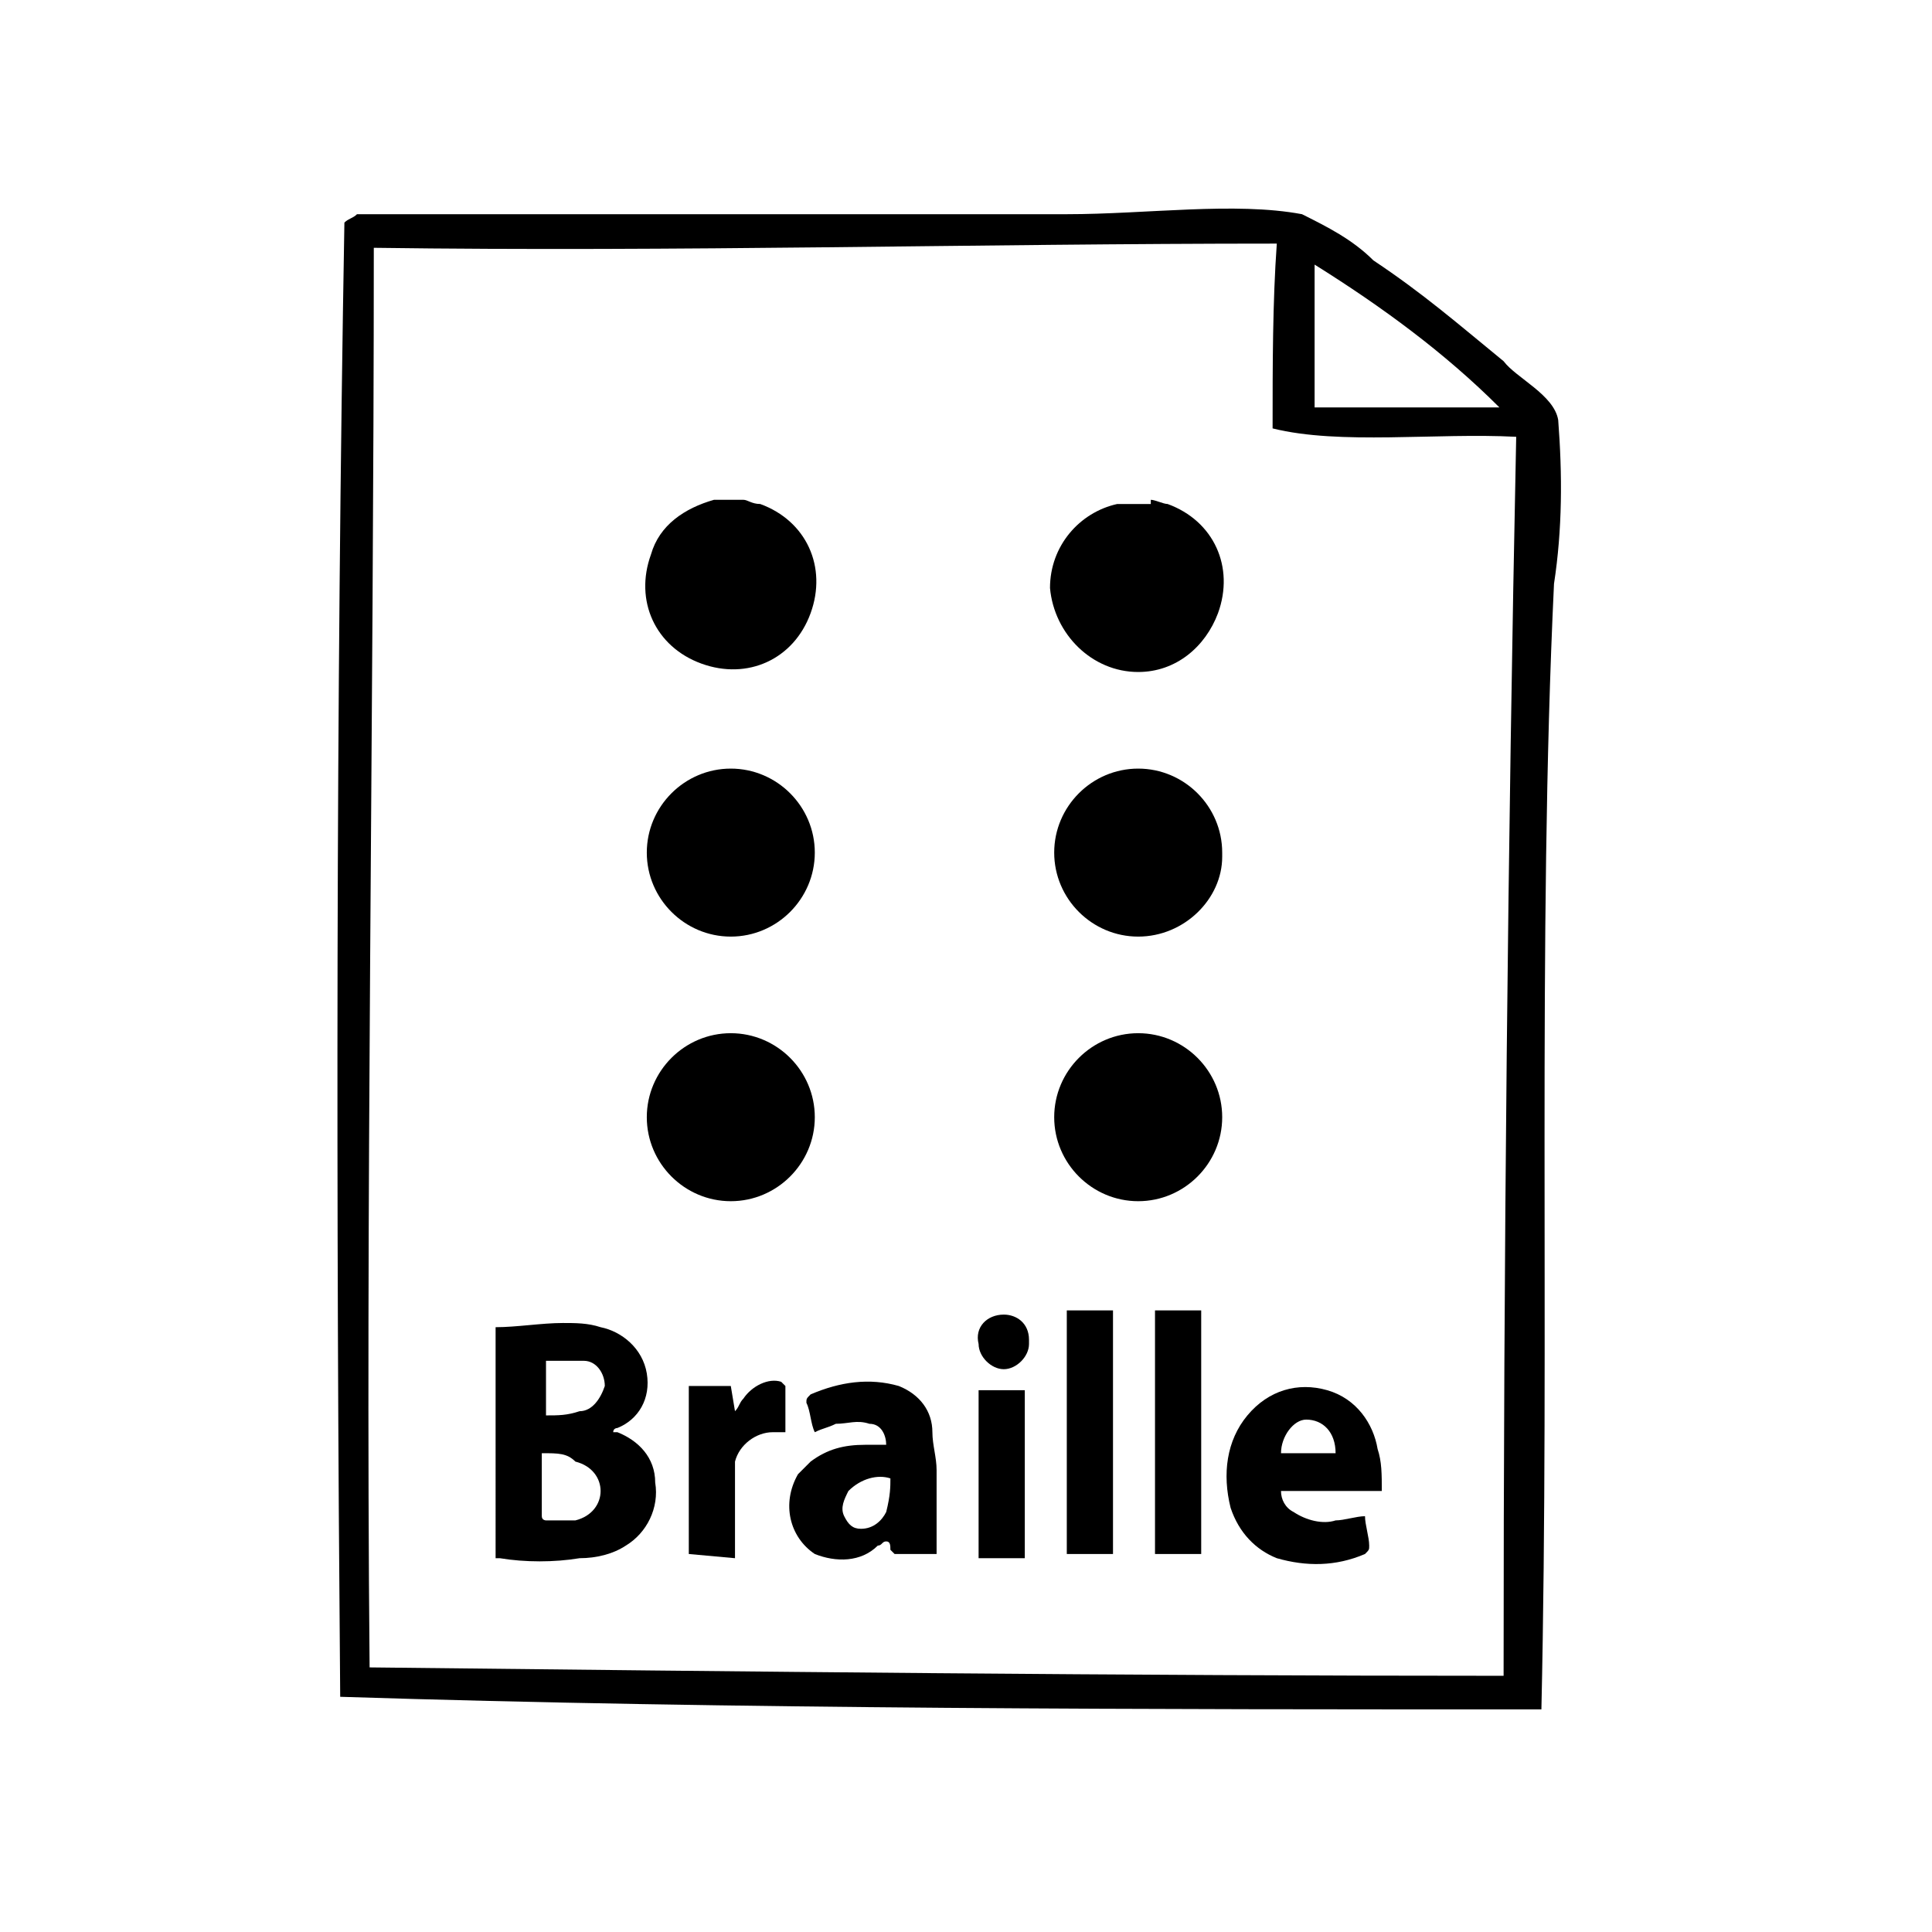
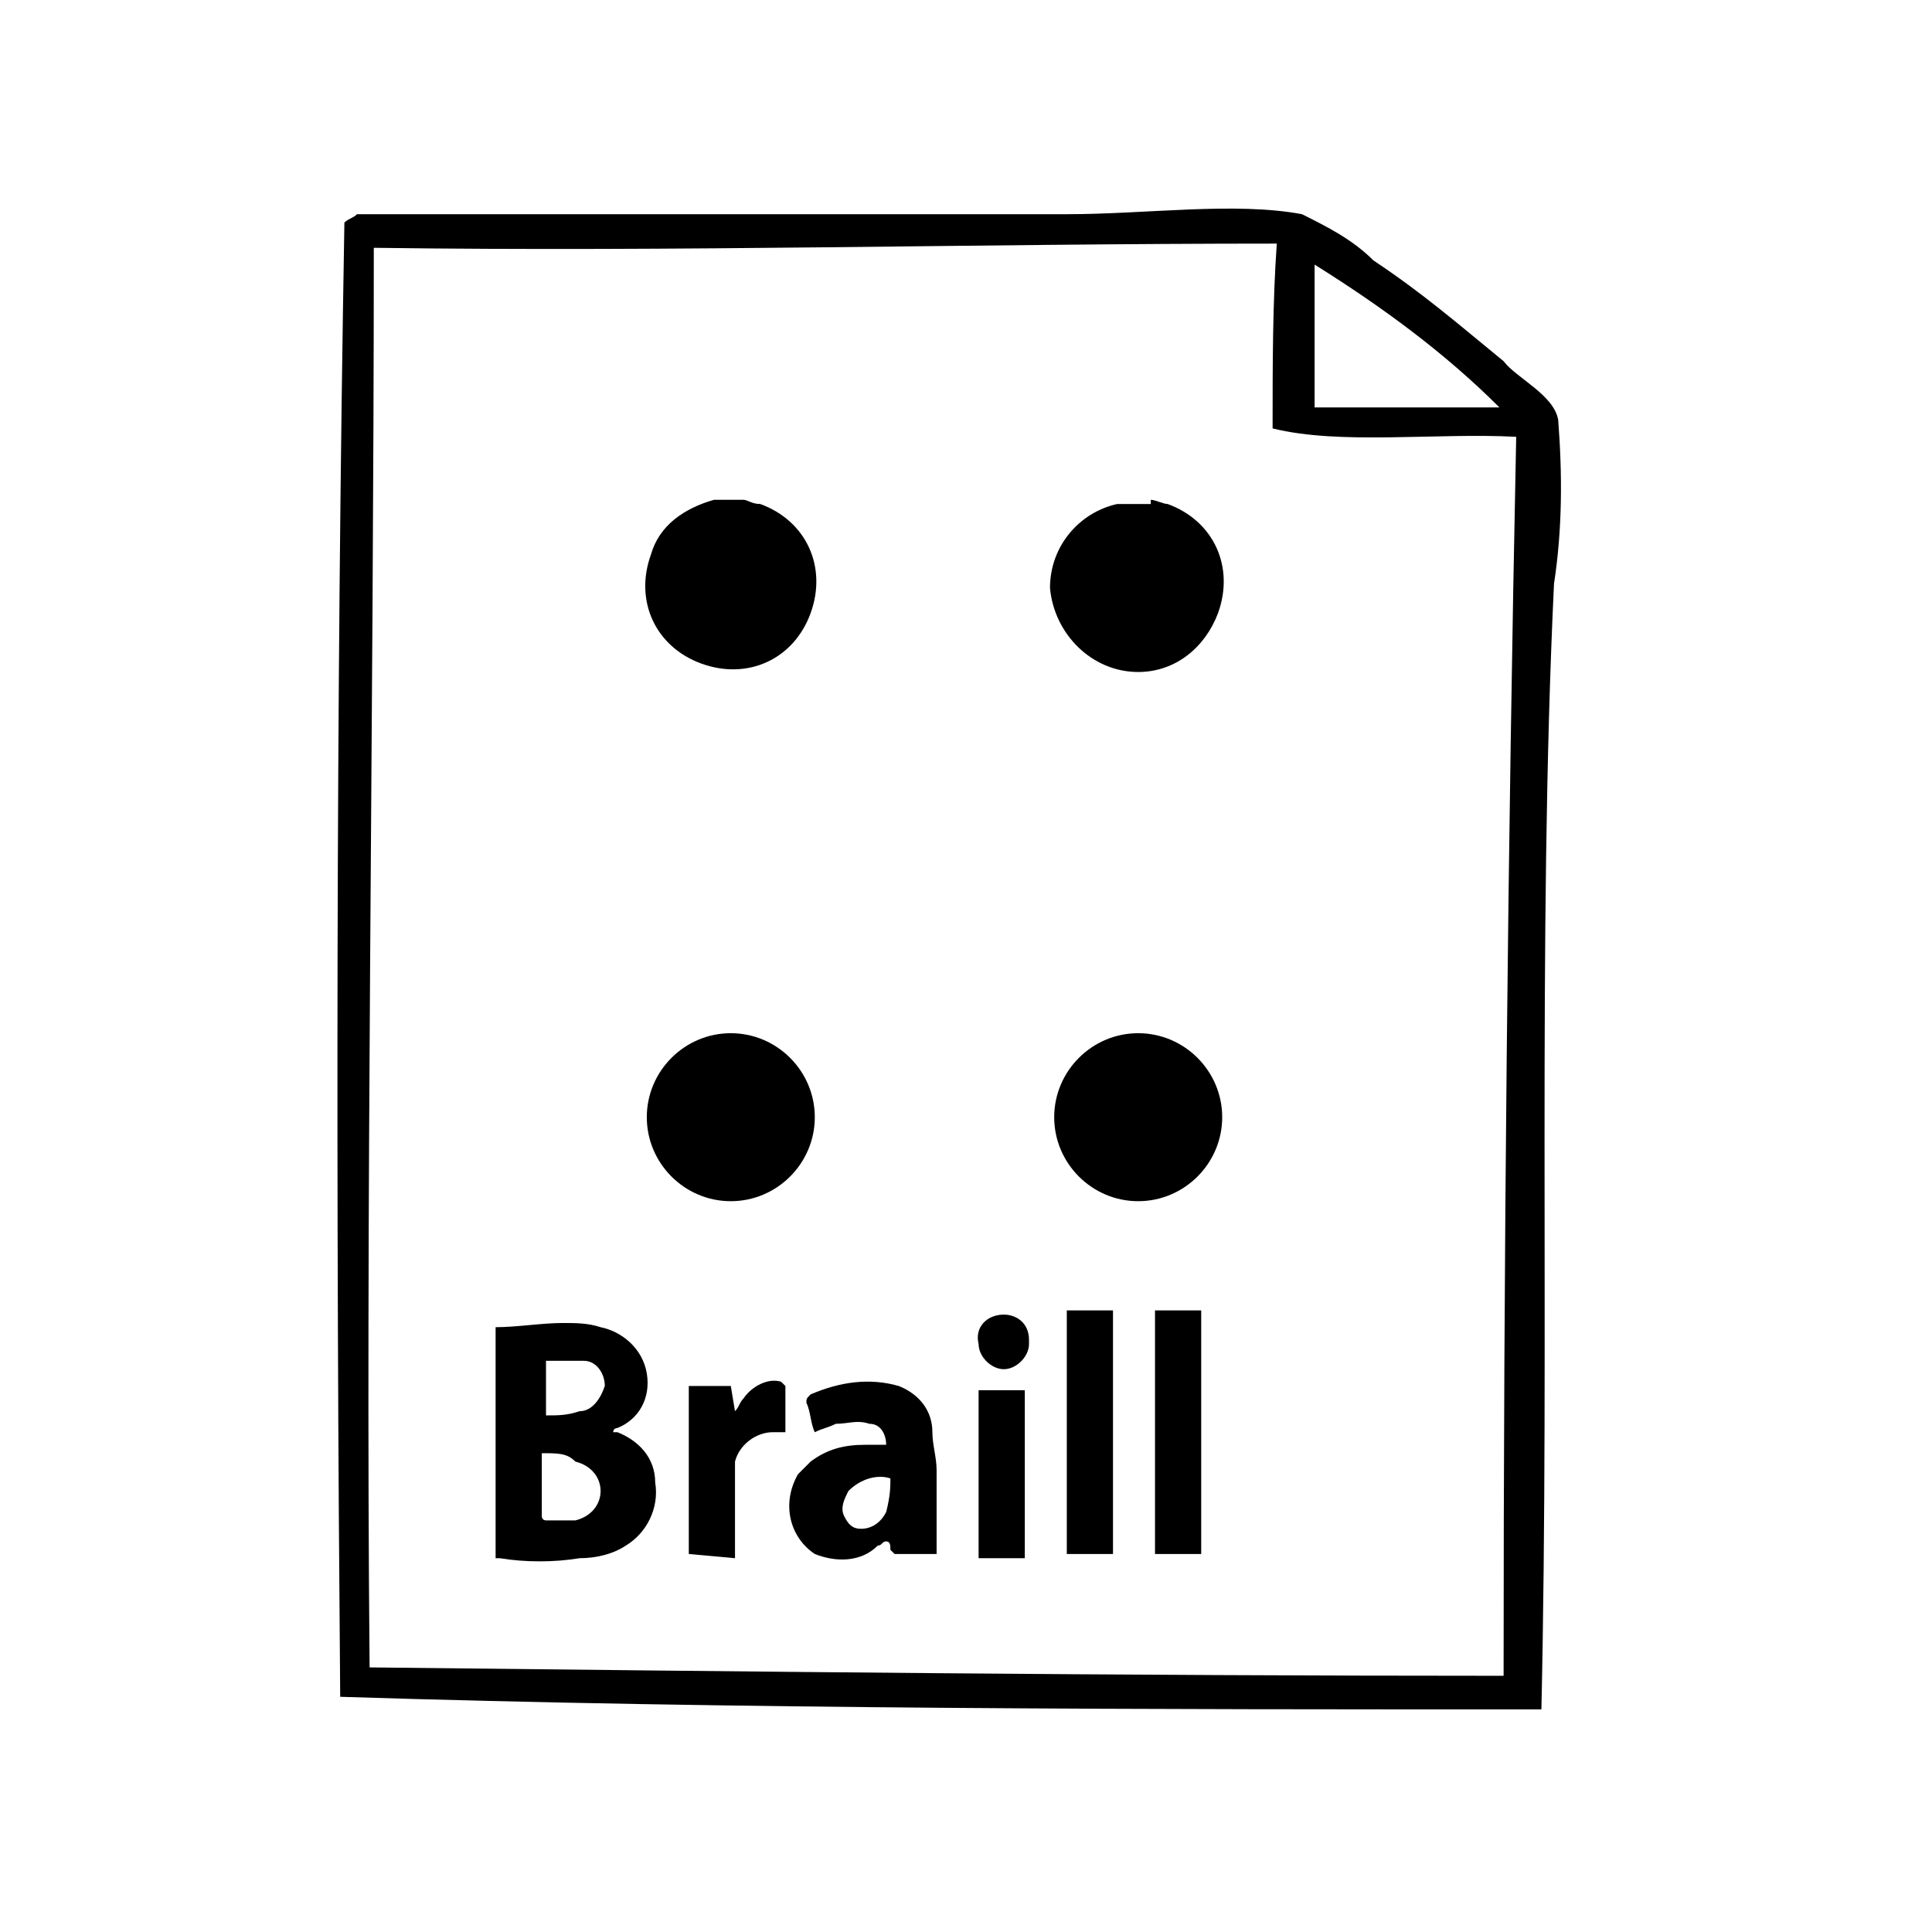
<svg xmlns="http://www.w3.org/2000/svg" version="1.1" id="Calque_1" x="0px" y="0px" viewBox="0 0 46 46" style="enable-background:new 0 0 46 46;" xml:space="preserve">
  <style type="text/css">
	.st0{fill-rule:evenodd;clip-rule:evenodd;}
</style>
  <g transform="translate(-640 -4416)">
    <g transform="translate(648 4421)">
      <g>
        <g>
          <path class="st0" d="M0.5,0.1h16.9c1.9,0,4-0.3,5.6,0c0.6,0.3,1.2,0.6,1.7,1.1c1.2,0.8,2,1.5,3.1,2.4C28.1,4,29,4.4,29.1,5      c0.1,1.3,0.1,2.6-0.1,3.9c-0.4,8.4-0.1,17.9-0.3,26.8c-9.1,0-19.2,0-28.6-0.3C0,23.8,0,11.7,0.2,0.3C0.3,0.2,0.4,0.2,0.5,0.1       M0.9,0.9c0,11.1-0.2,23.1-0.1,33.8c9,0.1,17.9,0.2,27,0.2c0-9.9,0.1-19.8,0.3-29.5c-1.9-0.1-4.2,0.2-5.8-0.2c0-1.5,0-3,0.1-4.4      C15.2,0.8,8.2,1,0.9,0.9 M23.3,4.7h4.4c-1.3-1.3-2.8-2.4-4.4-3.4L23.3,4.7z" />
          <path d="M3.8,26.6c0.5,0,1.1-0.1,1.6-0.1c0.3,0,0.6,0,0.9,0.1c0.5,0.1,1,0.5,1.1,1.1c0.1,0.6-0.2,1.1-0.7,1.3c0,0-0.1,0-0.1,0.1      c0,0,0.1,0,0.1,0c0.5,0.2,0.9,0.6,0.9,1.2c0.1,0.6-0.2,1.2-0.7,1.5c-0.3,0.2-0.7,0.3-1.1,0.3c-0.6,0.1-1.3,0.1-1.9,0      c0,0-0.1,0-0.1,0L3.8,26.6z M4.9,29.6c0,0.5,0,1,0,1.5c0,0.1,0.1,0.1,0.1,0.1c0.2,0,0.5,0,0.7,0c0.4-0.1,0.6-0.4,0.6-0.7      c0-0.3-0.2-0.6-0.6-0.7C5.5,29.6,5.3,29.6,4.9,29.6 M5,27.4v1.3c0.3,0,0.5,0,0.8-0.1c0.3,0,0.5-0.3,0.6-0.6      c0-0.3-0.2-0.6-0.5-0.6c0,0,0,0,0,0C5.5,27.4,5.2,27.4,5,27.4" />
          <path d="M19.4,6.9c0.1,0,0.3,0.1,0.4,0.1c1.1,0.4,1.6,1.5,1.2,2.6c-0.3,0.8-1,1.4-1.9,1.4c-1.1,0-2-0.9-2.1-2c0-1,0.7-1.8,1.6-2      c0,0,0.1,0,0.1,0H19.4z" />
          <path d="M9.7,6.9c0.1,0,0.2,0.1,0.4,0.1c1.1,0.4,1.6,1.5,1.2,2.6c-0.4,1.1-1.5,1.6-2.6,1.2c-1.1-0.4-1.6-1.5-1.2-2.6      C7.7,7.5,8.3,7.1,9,6.9c0,0,0.1,0,0.1,0L9.7,6.9z" />
-           <path d="M19.1,17.3c-1.1,0-2-0.9-2-2c0-1.1,0.9-2,2-2c1.1,0,2,0.9,2,2c0,0,0,0,0,0.1C21.1,16.4,20.2,17.3,19.1,17.3" />
          <path d="M19.1,19.6c1.1,0,2,0.9,2,2c0,1.1-0.9,2-2,2s-2-0.9-2-2S18,19.6,19.1,19.6" />
-           <path d="M9.4,17.3c-1.1,0-2-0.9-2-2s0.9-2,2-2s2,0.9,2,2c0,0,0,0,0,0C11.4,16.4,10.5,17.3,9.4,17.3C9.4,17.3,9.4,17.3,9.4,17.3" />
          <path d="M11.4,21.6c0,1.1-0.9,2-2,2c-1.1,0-2-0.9-2-2c0-1.1,0.9-2,2-2c0,0,0,0,0,0C10.5,19.6,11.4,20.5,11.4,21.6" />
          <path d="M13.1,29.4c0-0.2-0.1-0.5-0.4-0.5c0,0,0,0,0,0c-0.3-0.1-0.5,0-0.8,0c-0.2,0.1-0.3,0.1-0.5,0.2c-0.1-0.2-0.1-0.5-0.2-0.7      c0-0.1,0-0.1,0.1-0.2c0.7-0.3,1.4-0.4,2.1-0.2c0.5,0.2,0.8,0.6,0.8,1.1c0,0.3,0.1,0.6,0.1,0.9c0,0.6,0,1.1,0,1.7      c0,0.1,0,0.2,0,0.3c-0.3,0-0.6,0-1,0c0,0-0.1-0.1-0.1-0.1c0-0.1,0-0.2-0.1-0.2c-0.1,0-0.1,0.1-0.2,0.1c-0.4,0.4-1,0.4-1.5,0.2      c-0.6-0.4-0.8-1.2-0.4-1.9c0.1-0.1,0.2-0.2,0.3-0.3c0.4-0.3,0.8-0.4,1.3-0.4L13.1,29.4 M13.2,30.2c-0.3-0.1-0.7,0-1,0.3      c-0.1,0.2-0.2,0.4-0.1,0.6c0.1,0.2,0.2,0.3,0.4,0.3c0.3,0,0.5-0.2,0.6-0.4C13.2,30.6,13.2,30.4,13.2,30.2" />
-           <path d="M24.9,30.5h-2.4c0,0.2,0.1,0.4,0.3,0.5c0.3,0.2,0.7,0.3,1,0.2c0.2,0,0.5-0.1,0.7-0.1c0,0.2,0.1,0.5,0.1,0.7      c0,0.1,0,0.1-0.1,0.2c-0.7,0.3-1.4,0.3-2.1,0.1c-0.5-0.2-0.9-0.6-1.1-1.2c-0.2-0.8-0.1-1.6,0.4-2.2c0.5-0.6,1.2-0.8,1.9-0.6      c0.7,0.2,1.1,0.8,1.2,1.4C24.9,29.8,24.9,30.1,24.9,30.5 M22.5,29.6h1.3c0-0.5-0.3-0.8-0.7-0.8C22.8,28.8,22.5,29.2,22.5,29.6" />
          <rect x="17.4" y="26.2" width="1.1" height="5.8" />
          <rect x="19.5" y="26.2" width="1.1" height="5.8" />
          <path d="M8.4,32v-4h1l0.1,0.6c0.1-0.1,0.1-0.2,0.2-0.3c0.2-0.3,0.6-0.5,0.9-0.4c0,0,0.1,0.1,0.1,0.1c0,0.3,0,0.7,0,1.1h-0.3      c-0.4,0-0.8,0.3-0.9,0.7c0,0.1,0,0.1,0,0.2c0,0.6,0,1.2,0,1.9c0,0.1,0,0.1,0,0.2L8.4,32z" />
          <rect x="15.3" y="28.1" width="1.1" height="4" />
          <path d="M15.9,26.3c0.3,0,0.6,0.2,0.6,0.6c0,0,0,0,0,0.1c0,0.3-0.3,0.6-0.6,0.6c-0.3,0-0.6-0.3-0.6-0.6c0,0,0,0,0,0      C15.2,26.6,15.5,26.3,15.9,26.3C15.8,26.3,15.8,26.3,15.9,26.3" />
        </g>
      </g>
    </g>
  </g>
</svg>